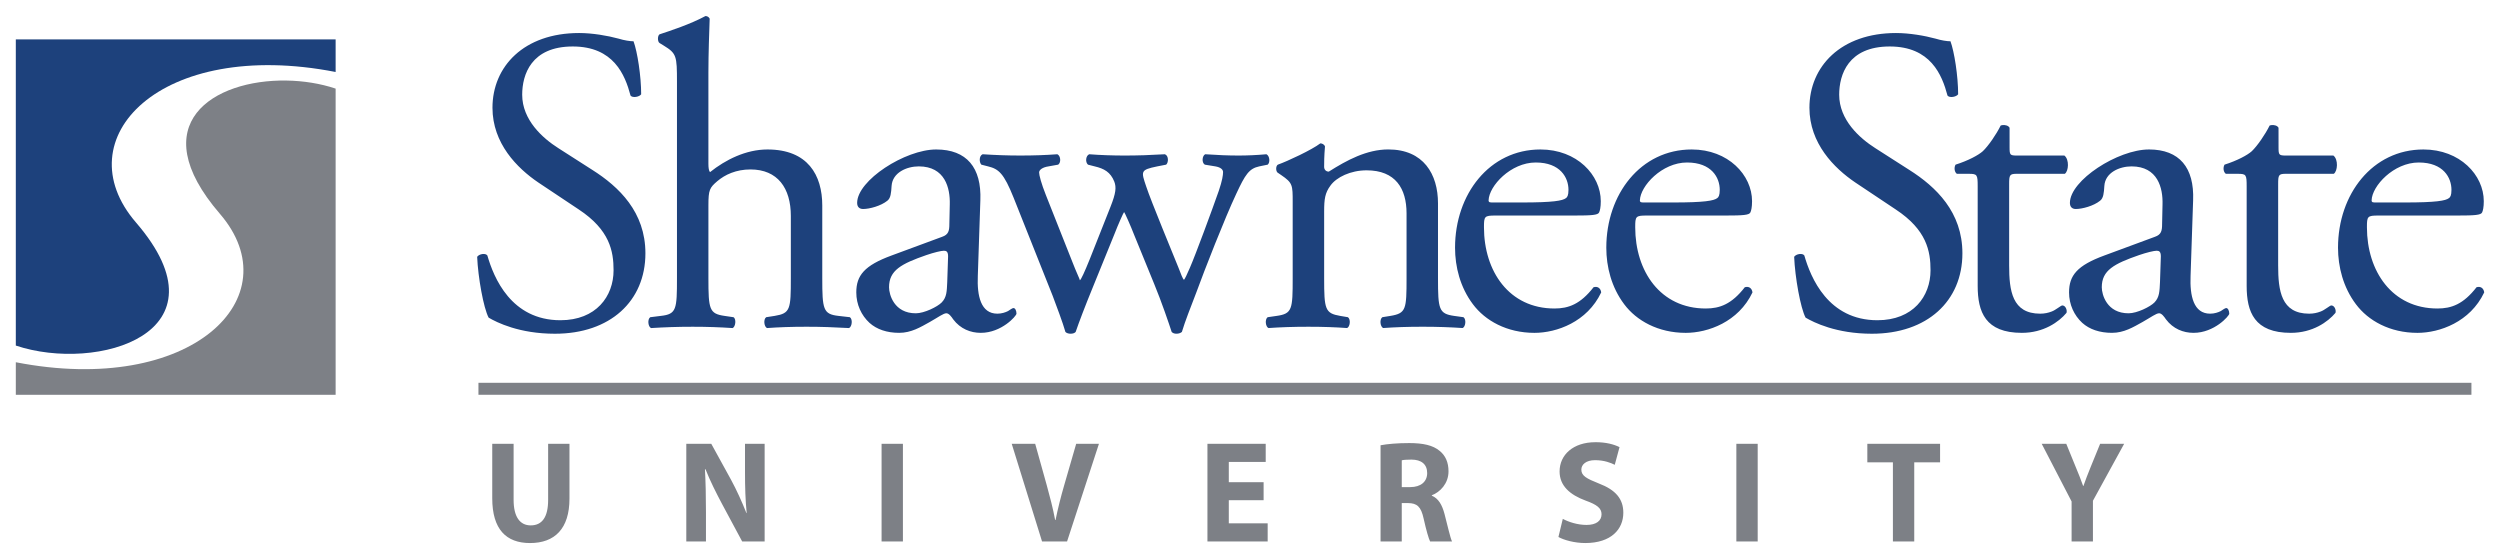
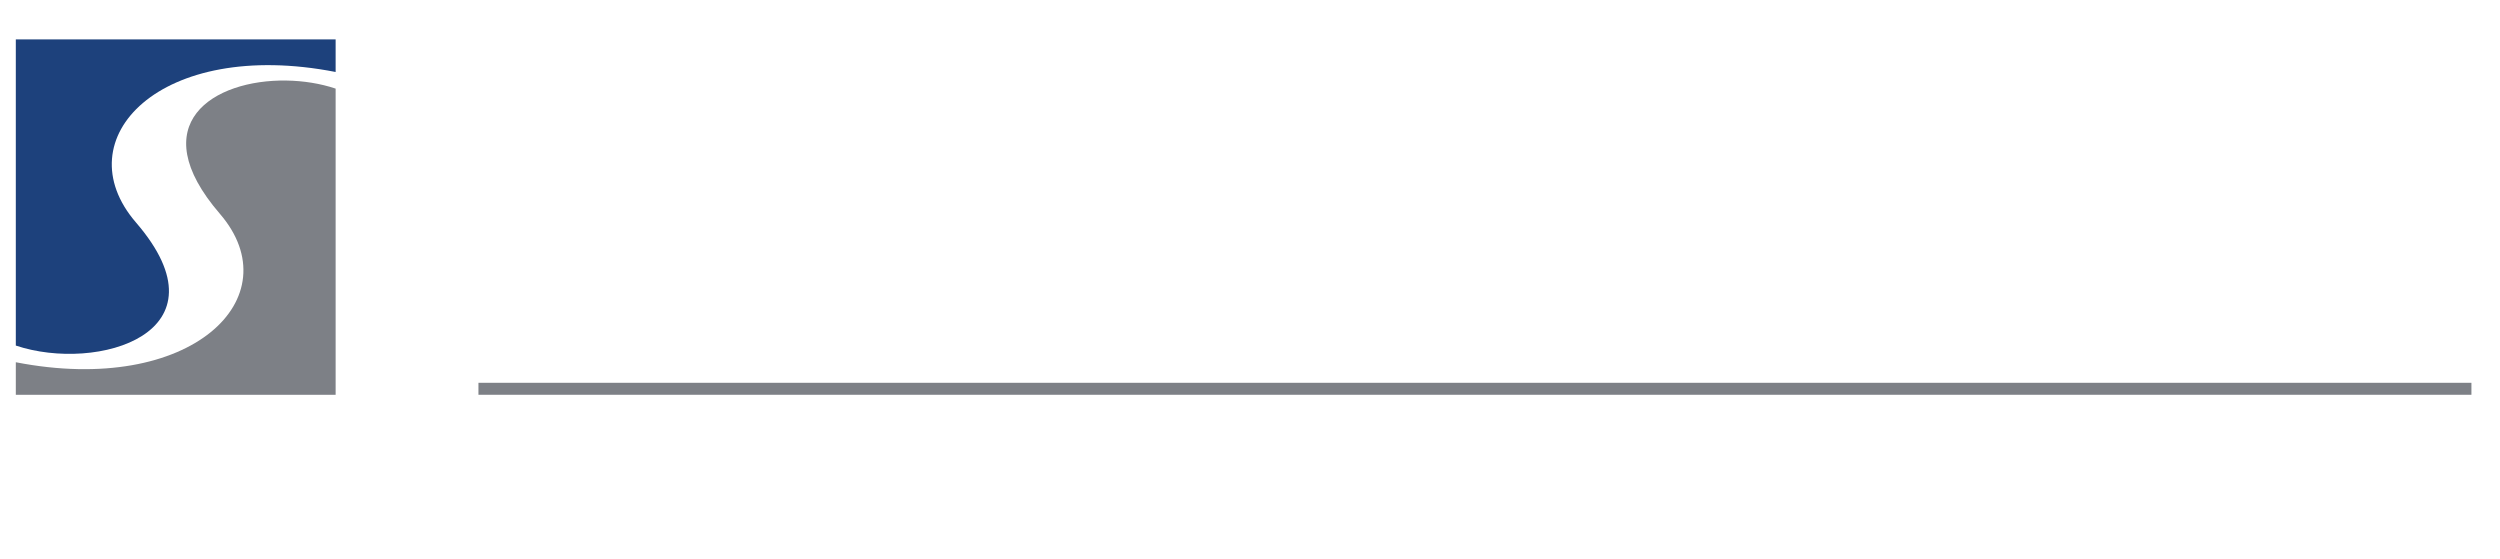
<svg xmlns="http://www.w3.org/2000/svg" height="229" id="svg5218" version="1.1" viewBox="-1.528 -1.528 241.561 53.977" width="1024">
  <defs id="defs5215" />
  <path d="M 0,2.258 V 31.84 C 7.864,34.476 20.841,30.646 11.607,19.943 4.622,11.847 13.968,2.1 30.902,5.406 V 2.258 Z" id="path5200" style="fill:#1d417c;fill-opacity:1;fill-rule:nonzero;stroke:none;stroke-width:1.333" />
  <path d="M 26.158,6.232 C 19.094,6.119 12.21,10.402 19.713,19.102 26.698,27.2 16.933,36.754 0,33.451 V 36.596 H 30.902 V 7.012 c -1.474,-0.494 -3.114,-0.753 -4.744,-0.779 z" id="path4842" style="fill:#7d8086;fill-opacity:1;fill-rule:nonzero;stroke:none;stroke-width:1.333" />
-   <path d="m 66.637,0 c -1.477,0.797 -3.409,1.427 -4.436,1.766 -0.205,0.128 -0.205,0.713 0,0.84 l 0.41,0.252 c 1.232,0.753 1.273,1.006 1.273,3.486 v 18.975 c 0,3.024 -0.041,3.486 -1.561,3.654 l -1.023,0.127 c -0.288,0.207 -0.208,0.922 0.08,1.049 1.313,-0.081 2.546,-0.127 4.023,-0.127 1.437,0 2.626,0.046 3.859,0.127 0.285,-0.127 0.371,-0.881 0.084,-1.049 l -0.865,-0.127 c -1.477,-0.213 -1.559,-0.63 -1.559,-3.654 v -7.053 c 0,-1.469 0.122,-1.681 0.859,-2.311 0.74,-0.627 1.809,-1.133 3.205,-1.133 2.628,0 3.9,1.806 3.9,4.494 v 6.002 c 0,3.024 -0.044,3.402 -1.562,3.654 l -0.82,0.127 c -0.288,0.207 -0.205,0.922 0.082,1.049 1.109,-0.081 2.341,-0.127 3.818,-0.127 1.437,0 2.628,0.046 4.105,0.127 0.288,-0.127 0.372,-0.842 0.084,-1.049 l -1.109,-0.127 c -1.479,-0.168 -1.561,-0.63 -1.561,-3.654 v -7.008 c 0,-2.943 -1.397,-5.418 -5.297,-5.418 -2.093,0 -4.064,1.005 -5.541,2.184 -0.123,-0.087 -0.164,-0.422 -0.164,-0.801 V 5.457 c 0,-1.847 0.082,-3.946 0.123,-5.203 C 66.966,0.086 66.801,0 66.637,0 Z M 54.43,1.641 c -5.336,0 -8.373,3.231 -8.373,7.221 0,3.441 2.382,5.835 4.432,7.223 l 3.904,2.602 c 2.995,1.976 3.365,4.03 3.365,5.879 0,2.515 -1.683,4.826 -5.135,4.826 -4.76,0 -6.444,-4.113 -7.059,-6.254 -0.165,-0.251 -0.782,-0.167 -0.986,0.125 0.081,1.975 0.616,4.955 1.109,5.879 0.781,0.46 2.956,1.555 6.404,1.555 5.336,0 8.744,-3.15 8.744,-7.77 0,-3.987 -2.547,-6.423 -5.133,-8.062 l -3.281,-2.1 c -1.521,-0.964 -3.492,-2.726 -3.492,-5.162 0,-1.931 0.863,-4.662 4.887,-4.662 3.941,0 5.049,2.731 5.582,4.746 0.205,0.252 0.863,0.124 1.027,-0.127 0,-1.764 -0.368,-4.116 -0.738,-5.121 -0.328,0 -0.907,-0.087 -1.438,-0.254 C 57.181,1.893 55.704,1.641 54.43,1.641 Z m 127.252,0 c -5.336,0 -8.375,3.231 -8.375,7.221 0,3.441 2.382,5.835 4.436,7.223 l 3.9,2.602 c 2.999,1.976 3.365,4.03 3.365,5.879 0,2.515 -1.683,4.826 -5.131,4.826 -4.764,0 -6.447,-4.113 -7.062,-6.254 -0.165,-0.251 -0.782,-0.167 -0.984,0.125 0.081,1.975 0.612,4.955 1.105,5.879 0.781,0.46 2.958,1.555 6.406,1.555 5.336,0 8.746,-3.15 8.746,-7.77 0,-3.987 -2.547,-6.423 -5.135,-8.062 l -3.281,-2.1 c -1.519,-0.964 -3.49,-2.726 -3.49,-5.162 0,-1.931 0.861,-4.662 4.885,-4.662 3.941,0 5.05,2.731 5.582,4.746 0.205,0.252 0.863,0.124 1.027,-0.127 0,-1.764 -0.371,-4.116 -0.74,-5.121 -0.329,0 -0.901,-0.087 -1.436,-0.254 -1.067,-0.291 -2.546,-0.543 -3.818,-0.543 z m 10.299,8.896 c -0.078,0.007 -0.146,0.024 -0.197,0.045 -0.409,0.841 -1.19,1.975 -1.725,2.479 -0.412,0.377 -1.436,0.922 -2.629,1.297 -0.164,0.255 -0.121,0.719 0.123,0.887 h 1.15 c 0.82,0 0.861,0.083 0.861,1.215 v 9.615 c 0,2.521 0.74,4.537 4.27,4.537 2.095,0 3.575,-1.049 4.312,-1.932 0.081,-0.253 -0.083,-0.717 -0.408,-0.717 -0.127,0 -0.659,0.463 -1.029,0.59 -0.328,0.127 -0.697,0.207 -1.105,0.207 -2.711,0 -3,-2.224 -3,-4.658 v -7.852 c 0,-0.883 0.042,-1.006 0.738,-1.006 h 4.643 c 0.367,-0.253 0.448,-1.386 -0.045,-1.764 h -4.557 c -0.696,0 -0.738,-0.043 -0.738,-0.801 V 10.795 c -0.121,-0.223 -0.43,-0.28 -0.664,-0.258 z m 25.99,0 c -0.078,0.007 -0.148,0.024 -0.199,0.045 -0.411,0.841 -1.191,1.975 -1.723,2.479 -0.411,0.377 -1.437,0.922 -2.629,1.297 -0.165,0.255 -0.124,0.719 0.123,0.887 h 1.15 c 0.821,0 0.861,0.083 0.861,1.215 v 9.615 c 0,2.521 0.741,4.537 4.271,4.537 2.093,0 3.571,-1.049 4.311,-1.932 0.079,-0.253 -0.082,-0.717 -0.41,-0.717 -0.124,0 -0.656,0.463 -1.029,0.59 -0.329,0.127 -0.695,0.207 -1.107,0.207 -2.707,0 -2.994,-2.224 -2.994,-4.658 v -7.852 c 0,-0.883 0.038,-1.006 0.74,-1.006 h 4.637 c 0.369,-0.253 0.452,-1.386 -0.041,-1.764 h -4.555 c -0.703,0 -0.744,-0.043 -0.744,-0.801 V 10.795 c -0.121,-0.223 -0.429,-0.28 -0.662,-0.258 z m -91.924,1.766 c -0.82,0.629 -3.163,1.722 -4.105,2.057 -0.205,0.128 -0.205,0.588 -0.041,0.756 l 0.371,0.254 c 1.107,0.753 1.105,0.965 1.105,2.605 v 7.346 c 0,3.024 -0.04,3.441 -1.559,3.654 l -0.861,0.125 c -0.287,0.208 -0.205,0.922 0.082,1.047 1.149,-0.08 2.382,-0.125 3.859,-0.125 1.437,0 2.628,0.045 3.736,0.125 0.288,-0.125 0.37,-0.839 0.082,-1.047 l -0.74,-0.125 c -1.477,-0.253 -1.559,-0.63 -1.559,-3.654 v -6.426 c 0,-1.216 0.081,-1.802 0.615,-2.52 0.573,-0.796 1.93,-1.467 3.49,-1.467 2.791,0 3.857,1.762 3.857,4.158 v 6.254 c 0,3.024 -0.041,3.401 -1.559,3.654 l -0.781,0.125 c -0.288,0.208 -0.206,0.922 0.082,1.047 1.109,-0.08 2.341,-0.125 3.818,-0.125 1.436,0 2.629,0.045 3.859,0.125 0.288,-0.125 0.369,-0.839 0.082,-1.047 l -0.904,-0.125 c -1.477,-0.213 -1.559,-0.63 -1.559,-3.654 v -7.223 c 0,-2.813 -1.396,-5.207 -4.803,-5.207 -2.093,0 -4.024,1.051 -5.748,2.143 -0.288,0 -0.451,-0.209 -0.451,-0.461 0,-0.379 7e-4,-1.009 0.082,-1.975 -0.081,-0.209 -0.288,-0.295 -0.453,-0.295 z m -37.117,0.59 c -2.995,0 -7.637,2.981 -7.637,5.162 0,0.379 0.207,0.59 0.576,0.59 0.617,0 1.724,-0.296 2.342,-0.799 0.329,-0.252 0.367,-0.756 0.41,-1.428 0.083,-1.303 1.477,-1.891 2.625,-1.891 2.547,0 3.039,2.102 2.998,3.656 l -0.041,1.932 c 0,0.631 -0.082,1.006 -0.699,1.217 l -4.883,1.805 c -2.629,0.967 -3.41,1.93 -3.41,3.568 0,1.176 0.494,2.223 1.275,2.941 0.696,0.628 1.682,0.965 2.871,0.965 1.151,0 2.054,-0.545 2.957,-1.049 0.819,-0.463 1.314,-0.842 1.602,-0.842 0.247,0 0.493,0.337 0.658,0.586 0.696,0.925 1.682,1.305 2.666,1.305 2.011,0 3.449,-1.638 3.449,-1.852 0,-0.288 -0.123,-0.543 -0.287,-0.543 -0.123,10e-6 -0.328,0.168 -0.533,0.293 -0.247,0.127 -0.618,0.25 -1.027,0.25 -1.601,0 -1.971,-1.716 -1.889,-3.648 l 0.246,-7.307 C 93.322,14.655 91.887,12.893 88.93,12.893 Z m 58.385,0 c -4.927,0 -8.25,4.322 -8.25,9.488 0,1.849 0.492,3.822 1.723,5.461 1.192,1.595 3.285,2.77 5.953,2.77 2.136,0 5.092,-1.049 6.445,-3.906 -0.041,-0.379 -0.325,-0.63 -0.738,-0.502 -1.272,1.639 -2.422,2.055 -3.775,2.055 -4.393,0 -6.814,-3.61 -6.814,-7.85 0,-1.051 0.04,-1.133 1.105,-1.133 h 7.596 c 1.725,0 2.302,-0.044 2.422,-0.295 0.083,-0.168 0.164,-0.502 0.164,-1.092 0,-2.52 -2.298,-4.996 -5.83,-4.996 z m 14.617,0 c -4.927,0 -8.252,4.322 -8.252,9.488 0,1.849 0.493,3.822 1.725,5.461 1.191,1.595 3.286,2.77 5.951,2.77 2.136,0 5.094,-1.049 6.447,-3.906 -0.041,-0.379 -0.328,-0.63 -0.74,-0.502 -1.272,1.639 -2.42,2.055 -3.773,2.055 -4.393,0 -6.816,-3.61 -6.816,-7.85 0,-1.051 0.042,-1.133 1.107,-1.133 h 7.594 c 1.727,0 2.301,-0.044 2.424,-0.295 0.083,-0.168 0.164,-0.502 0.164,-1.092 0,-2.52 -2.299,-4.996 -5.83,-4.996 z m 44.178,0 c -2.995,0 -7.635,2.981 -7.635,5.162 0,0.379 0.206,0.59 0.572,0.59 0.62,0 1.726,-0.296 2.344,-0.799 0.329,-0.252 0.371,-0.756 0.412,-1.428 0.079,-1.303 1.477,-1.891 2.625,-1.891 2.547,0 3.04,2.102 2.996,3.656 l -0.041,1.932 c 0,0.631 -0.08,1.006 -0.697,1.217 l -4.883,1.805 c -2.632,0.967 -3.41,1.93 -3.41,3.568 0,1.176 0.494,2.223 1.275,2.941 0.696,0.628 1.683,0.965 2.875,0.965 1.148,0 2.049,-0.545 2.953,-1.049 0.819,-0.463 1.315,-0.842 1.602,-0.842 0.247,0 0.49,0.337 0.658,0.586 0.696,0.925 1.682,1.305 2.666,1.305 2.011,0 3.451,-1.638 3.451,-1.852 0,-0.288 -0.128,-0.543 -0.289,-0.543 -0.124,10e-6 -0.331,0.168 -0.533,0.293 -0.247,0.127 -0.617,0.25 -1.025,0.25 -1.603,0 -1.971,-1.716 -1.891,-3.648 l 0.246,-7.307 c 0.123,-3.149 -1.314,-4.912 -4.271,-4.912 z m 26.525,0 c -4.928,0 -8.254,4.322 -8.254,9.488 -1e-5,1.849 0.496,3.822 1.727,5.461 1.192,1.595 3.282,2.77 5.953,2.77 2.135,0 5.092,-1.049 6.445,-3.906 -0.041,-0.379 -0.328,-0.63 -0.74,-0.502 -1.272,1.639 -2.422,2.055 -3.775,2.055 -4.393,0 -6.816,-3.61 -6.816,-7.85 0,-1.051 0.04,-1.133 1.109,-1.133 h 7.596 c 1.724,0 2.299,-0.044 2.422,-0.295 0.083,-0.168 0.164,-0.502 0.164,-1.092 0,-2.52 -2.299,-4.996 -5.83,-4.996 z M 93.416,13.354 c -0.369,0.168 -0.326,0.798 -0.121,1.006 l 0.654,0.168 c 1.028,0.253 1.519,0.673 2.463,3.025 l 3.777,9.49 c 0.329,0.879 0.984,2.604 1.23,3.484 0.125,0.125 0.33,0.168 0.492,0.168 0.205,0 0.371,-0.043 0.494,-0.168 0.329,-0.964 0.905,-2.475 1.645,-4.283 l 2.133,-5.248 c 0.288,-0.756 0.864,-2.057 0.904,-2.057 0.041,0 0.657,1.386 0.945,2.141 l 1.971,4.826 c 0.696,1.68 1.438,3.864 1.682,4.621 0.124,0.125 0.287,0.168 0.451,0.168 0.205,0 0.369,-0.043 0.533,-0.168 0.329,-1.091 0.822,-2.31 1.398,-3.822 0.78,-2.14 2.75,-7.179 3.859,-9.531 0.86,-1.845 1.23,-2.434 2.215,-2.646 l 0.822,-0.168 c 0.247,-0.208 0.205,-0.838 -0.123,-1.006 -0.904,0.084 -1.889,0.125 -2.67,0.125 -1.025,0 -2.053,-0.041 -3.242,-0.125 -0.288,0.125 -0.371,0.798 -0.043,1.006 l 1.027,0.168 c 0.492,0.087 0.738,0.295 0.738,0.549 0,0.292 -0.081,0.837 -0.41,1.803 -0.616,1.767 -2.258,6.216 -2.791,7.432 -0.285,0.673 -0.493,1.094 -0.574,1.174 -0.124,-0.08 -0.288,-0.542 -0.535,-1.174 -0.451,-1.129 -2.667,-6.463 -3.119,-7.85 -0.493,-1.471 -0.575,-1.596 1.066,-1.934 l 0.863,-0.168 c 0.247,-0.208 0.248,-0.881 -0.123,-1.006 -1.395,0.084 -2.627,0.125 -3.9,0.125 -1.069,0 -2.382,-0.041 -3.406,-0.125 -0.331,0.125 -0.411,0.755 -0.123,1.006 l 0.654,0.168 c 0.904,0.212 1.521,0.548 1.889,1.471 0.205,0.544 0.166,1.093 -0.369,2.436 l -2.012,5.082 c -0.491,1.216 -0.821,1.932 -0.943,2.016 0,-0.084 -0.371,-0.841 -0.74,-1.807 l -2.545,-6.424 c -0.451,-1.133 -0.656,-1.934 -0.656,-2.186 0,-0.252 0.327,-0.501 0.904,-0.588 l 0.941,-0.168 c 0.288,-0.208 0.248,-0.838 -0.08,-1.006 -1.109,0.084 -2.3,0.125 -3.572,0.125 -1.232,0 -2.382,-0.041 -3.654,-0.125 z m 53.447,0.797 c 2.381,0 3.162,1.468 3.162,2.646 0,0.544 -0.122,0.713 -0.246,0.797 -0.328,0.252 -1.23,0.42 -4.27,0.42 h -2.914 c -0.288,0 -0.289,-0.125 -0.289,-0.209 0.041,-1.385 2.134,-3.654 4.557,-3.654 z m 14.617,0 c 2.381,0 3.162,1.468 3.162,2.646 0,0.544 -0.122,0.713 -0.246,0.797 -0.328,0.252 -1.231,0.42 -4.27,0.42 h -2.914 c -0.288,0 -0.287,-0.125 -0.287,-0.209 0.04,-1.385 2.135,-3.654 4.555,-3.654 z m 70.703,0 c 2.381,0 3.16,1.468 3.16,2.646 0,0.544 -0.119,0.713 -0.246,0.797 -0.325,0.252 -1.232,0.42 -4.268,0.42 h -2.918 c -0.284,0 -0.283,-0.125 -0.283,-0.209 0.037,-1.385 2.132,-3.654 4.555,-3.654 z M 89.668,22.676 c 0.247,0 0.412,0.085 0.412,0.545 l -0.082,2.477 c -0.041,0.884 -0.042,1.469 -0.535,1.975 -0.409,0.419 -1.683,1.049 -2.504,1.049 -2.093,0 -2.584,-1.804 -2.584,-2.518 0,-1.637 1.189,-2.268 3.611,-3.109 0.739,-0.253 1.435,-0.418 1.682,-0.418 z m 117.182,0 c 0.247,0 0.412,0.085 0.412,0.545 l -0.082,2.477 c -0.044,0.884 -0.044,1.469 -0.535,1.975 -0.408,0.419 -1.683,1.049 -2.502,1.049 -2.097,0 -2.588,-1.804 -2.588,-2.518 0,-1.637 1.191,-2.268 3.613,-3.109 0.737,-0.253 1.435,-0.418 1.682,-0.418 z" id="path4850" style="fill:#1d417c;fill-opacity:1;fill-rule:nonzero;stroke:none;stroke-width:1.333" />
  <path d="M 44.702,36.595 H 237.272 V 35.437 H 44.702 Z" id="path4896" style="fill:#7d8086;fill-opacity:1;fill-rule:nonzero;stroke:none;stroke-width:1.333" />
-   <path d="m 152.623,41.178 c -2.141,0 -3.457,1.219 -3.457,2.828 0,1.385 1.003,2.256 2.521,2.816 1.1,0.391 1.533,0.74 1.533,1.314 0,0.629 -0.502,1.035 -1.451,1.035 -0.883,0 -1.749,-0.293 -2.293,-0.586 l -0.422,1.75 c 0.516,0.292 1.548,0.586 2.594,0.586 2.509,0 3.676,-1.343 3.676,-2.926 0,-1.344 -0.745,-2.212 -2.361,-2.828 -1.193,-0.476 -1.695,-0.74 -1.695,-1.342 0,-0.477 0.435,-0.912 1.33,-0.912 0.881,0 1.546,0.267 1.898,0.449 l 0.461,-1.709 c -0.543,-0.267 -1.287,-0.477 -2.334,-0.477 z m -18.002,0.084 c -1.113,0 -2.089,0.084 -2.754,0.211 v 9.297 h 2.049 V 47.059 h 0.611 c 0.855,0.015 1.249,0.321 1.506,1.512 0.259,1.161 0.488,1.934 0.623,2.199 h 2.117 c -0.176,-0.364 -0.446,-1.597 -0.73,-2.674 -0.231,-0.869 -0.585,-1.485 -1.223,-1.75 v -0.041 c 0.787,-0.295 1.613,-1.122 1.613,-2.312 0,-0.867 -0.296,-1.527 -0.854,-1.975 -0.651,-0.547 -1.602,-0.756 -2.959,-0.756 z m -88.586,0.07 v 5.264 c 0,2.997 1.345,4.326 3.65,4.326 2.388,0 3.812,-1.385 3.812,-4.297 v -5.293 h -2.062 v 5.42 c 0,1.679 -0.595,2.463 -1.682,2.463 -1.044,0 -1.654,-0.826 -1.654,-2.463 v -5.42 z m 69.105,0 v 9.438 h 5.82 v -1.75 h -3.756 v -2.24 h 3.363 v -1.736 h -3.363 v -1.961 h 3.566 v -1.75 z m 63.762,0 V 43.125 h 2.471 v 7.645 h 2.062 V 43.125 h 2.496 v -1.793 z m -114.117,0.002 v 9.436 h 1.9 v -2.842 c 0,-1.54 -0.03,-2.873 -0.098,-4.133 h 0.055 c 0.435,1.107 1.045,2.311 1.588,3.332 l 1.955,3.643 h 2.17 V 41.334 H 70.457 v 2.742 c 0,1.428 0.039,2.702 0.162,3.947 h -0.027 c -0.421,-1.064 -0.95,-2.239 -1.492,-3.232 l -1.9,-3.457 z m 18.869,0 v 9.436 h 2.062 v -9.436 z m 12.576,0 2.93,9.436 h 2.416 l 3.08,-9.436 h -2.199 l -1.166,4.031 c -0.313,1.077 -0.597,2.199 -0.828,3.332 h -0.039 c -0.219,-1.176 -0.502,-2.24 -0.814,-3.375 l -1.113,-3.988 z m 70.016,0 v 9.436 h 2.062 v -9.436 z m 29.506,0 2.887,5.57 v 3.865 h 2.062 v -3.934 l 3.016,-5.502 h -2.322 l -0.924,2.266 c -0.269,0.672 -0.487,1.219 -0.689,1.807 h -0.029 c -0.215,-0.616 -0.42,-1.12 -0.705,-1.807 l -0.924,-2.266 z m -60.898,1.525 c 0.949,0 1.518,0.447 1.518,1.301 0,0.827 -0.61,1.357 -1.641,1.357 h -0.814 v -2.588 c 0.149,-0.043 0.435,-0.07 0.938,-0.07 z" id="path4908" style="fill:#7d8086;fill-opacity:1;fill-rule:nonzero;stroke:none;stroke-width:1.333" />
</svg>